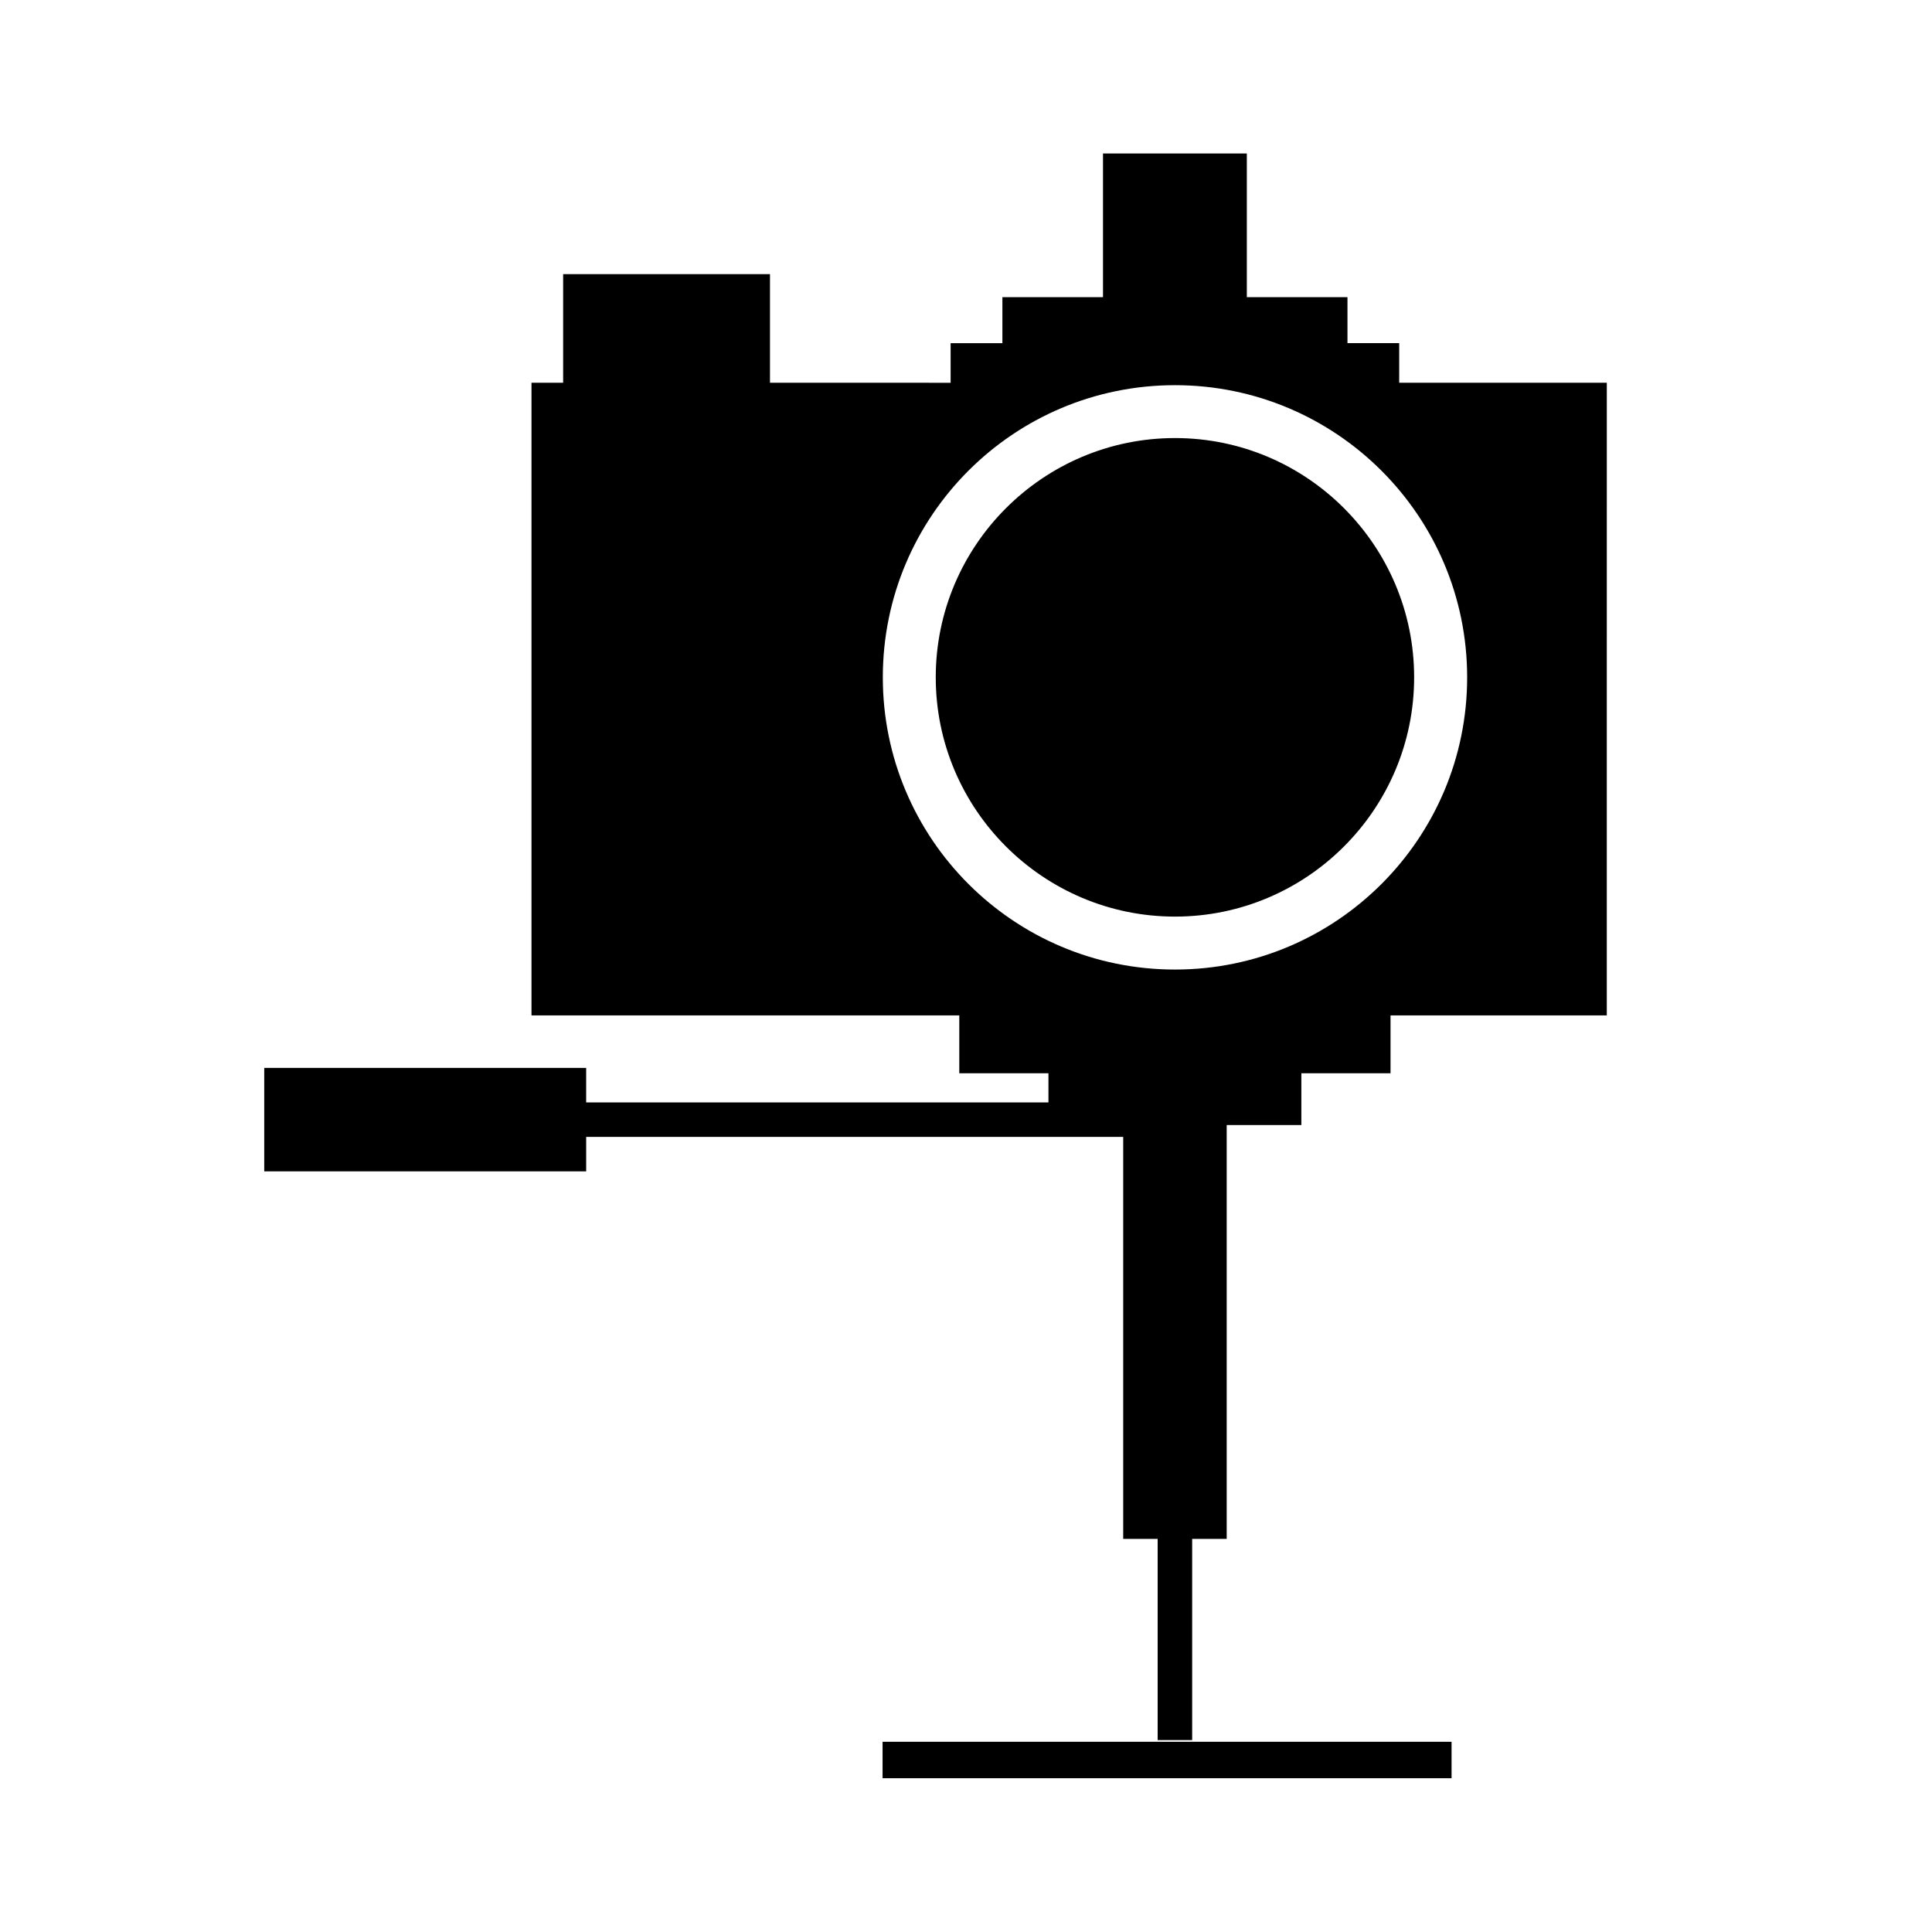
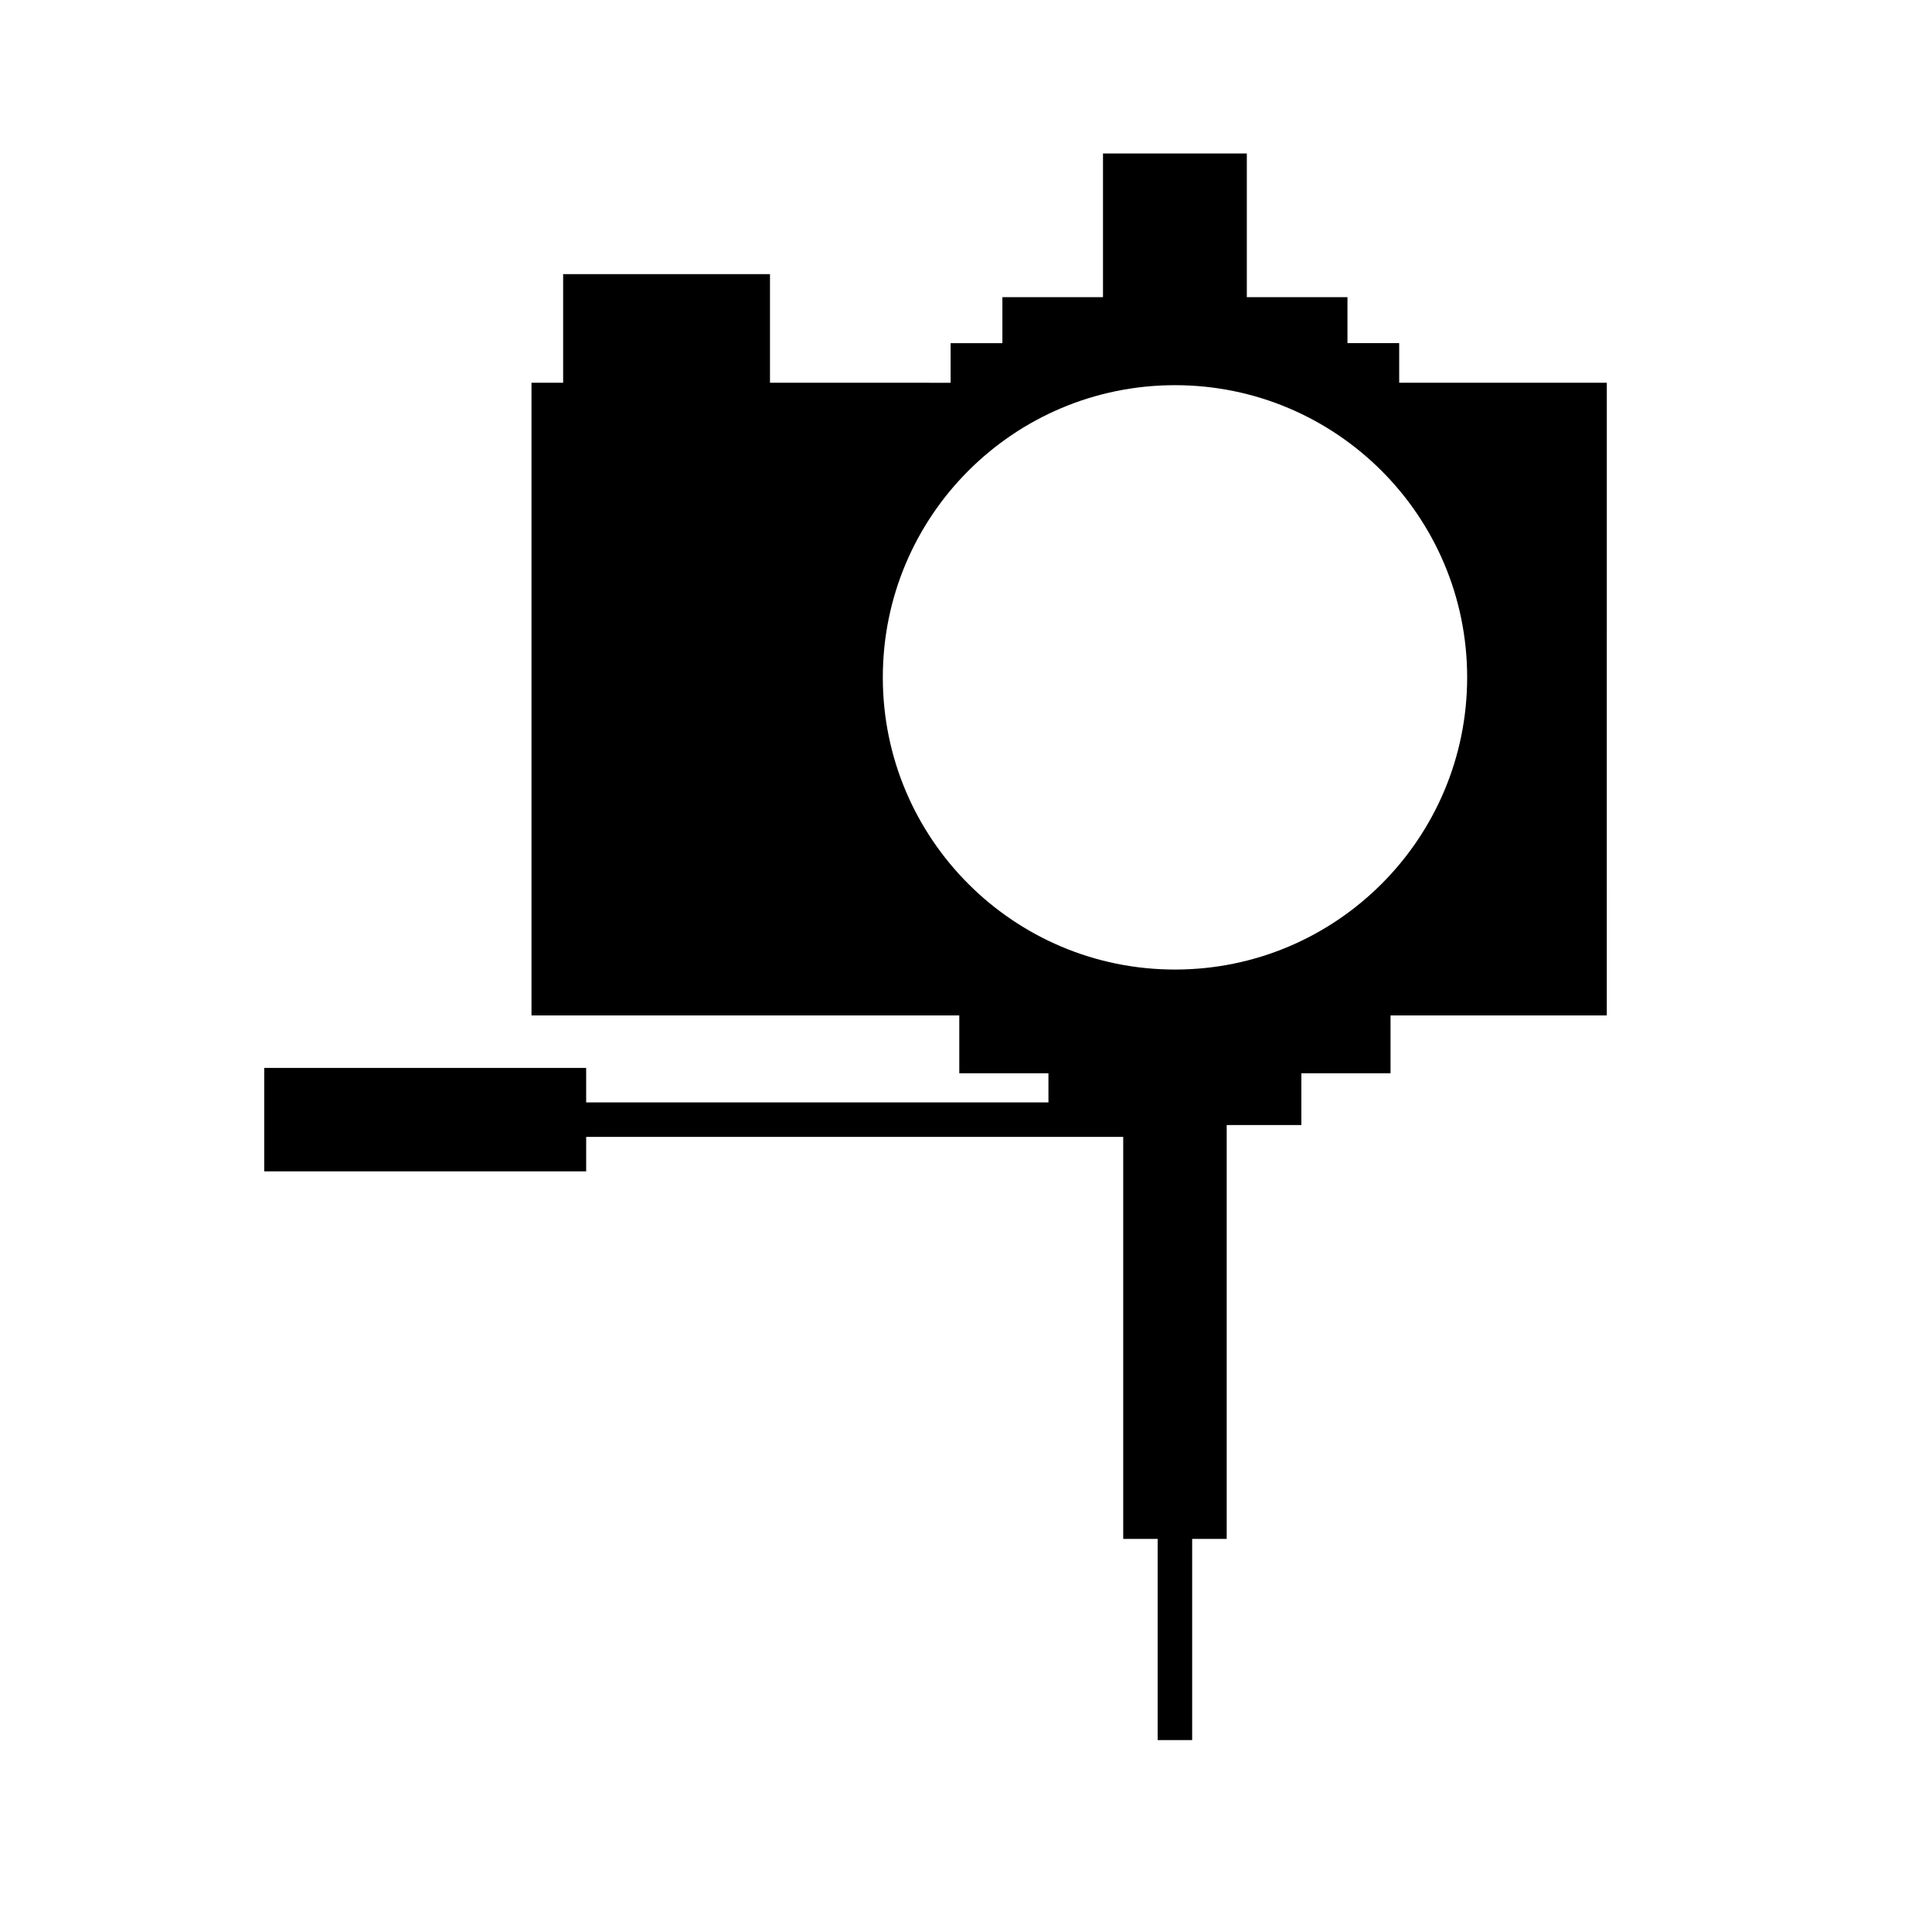
<svg xmlns="http://www.w3.org/2000/svg" fill="#000000" width="800px" height="800px" version="1.1" viewBox="144 144 512 512">
  <g>
-     <path d="m455.39 260.09c-34.953 0-63.406 28.445-63.406 63.41s28.445 63.41 63.406 63.41c34.945 0 63.371-28.445 63.371-63.41 0-34.957-28.426-63.41-63.371-63.41z" />
    <path d="m514.8 245.43v-10.496h-13.707v-12.18h-26.672v-38.086h-38.117v38.09h-26.66v12.184h-13.719v10.496l-47.871-0.008v-28.781h-54.816v28.781h-8.387v167.66h113.37v15.336h23.629v7.727l-122.51 0.004v-9.145h-85.312v27.406h85.316v-9.133h142.32v106.54h9.129v53.316h9.145v-53.316h9.152v-109.68h19.785v-13.715h23.633v-15.336h57.312l0.004-167.66zm-59.414 155.51c-42.77 0-77.43-34.688-77.43-77.43 0-42.77 34.66-77.434 77.43-77.434 42.727 0 77.426 34.668 77.426 77.434 0 42.742-34.691 77.43-77.426 77.43z" />
-     <path d="m377.89 605.59h150.79v9.656h-150.79z" />
  </g>
</svg>